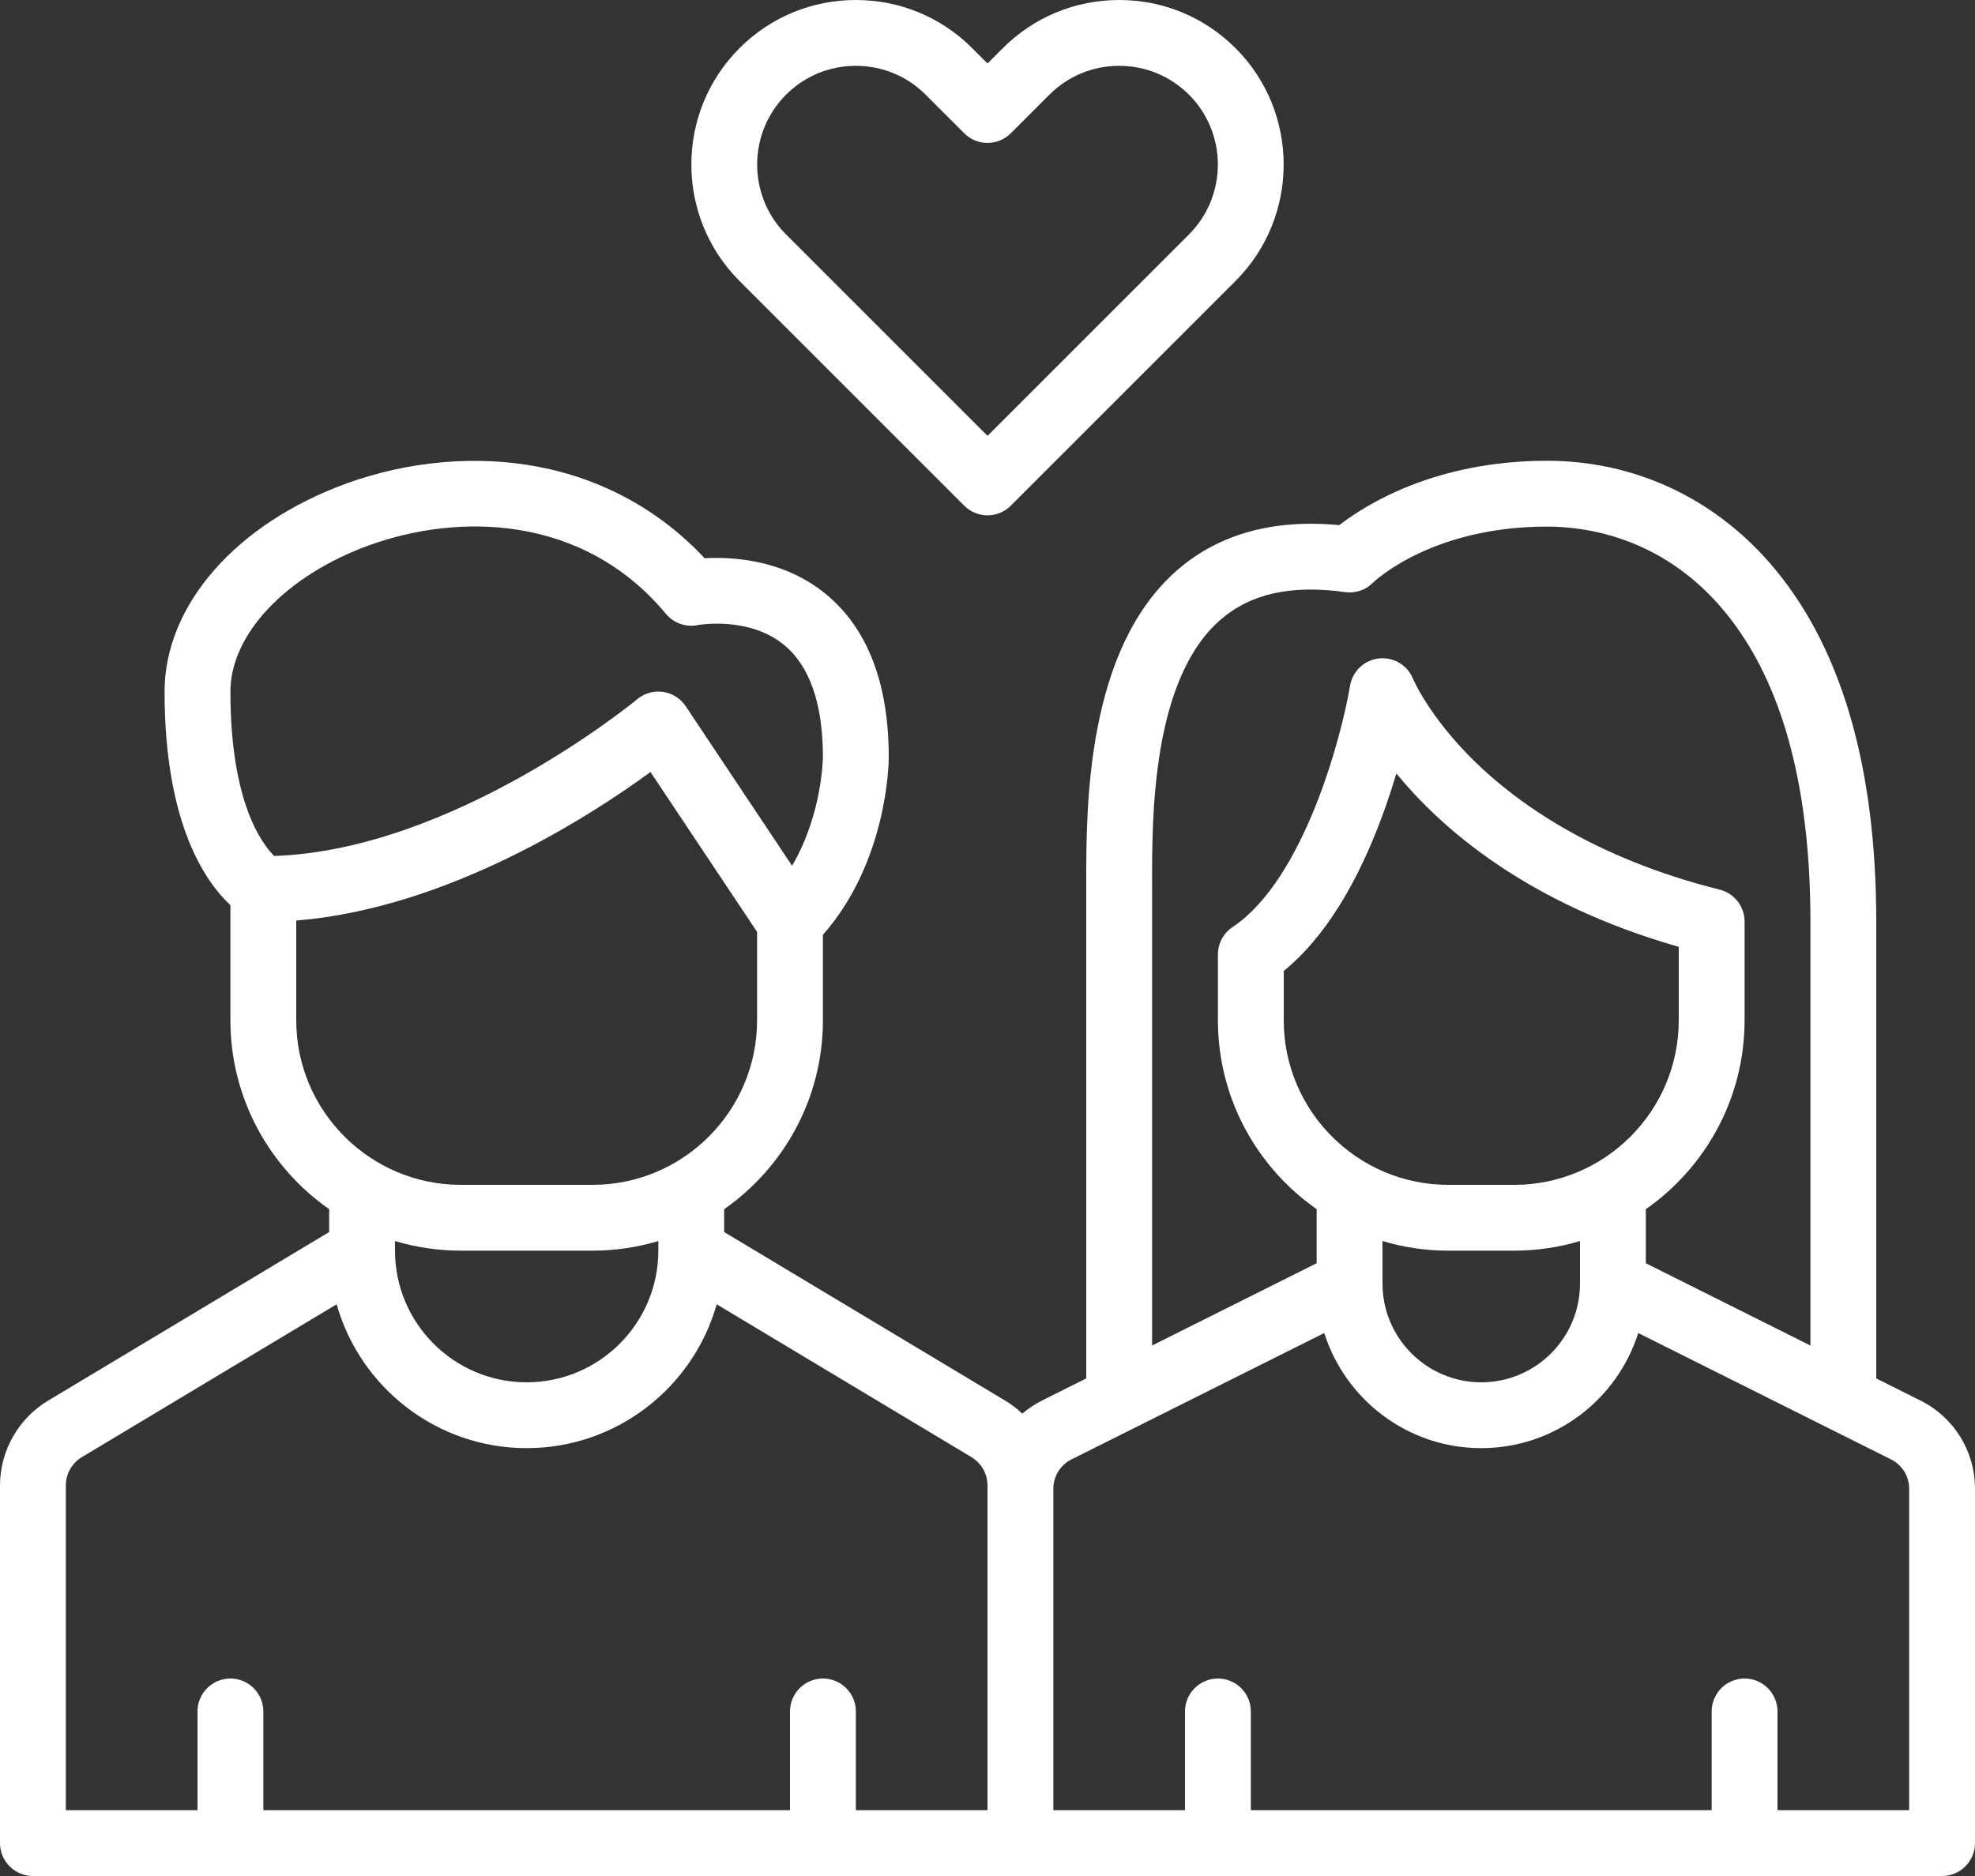
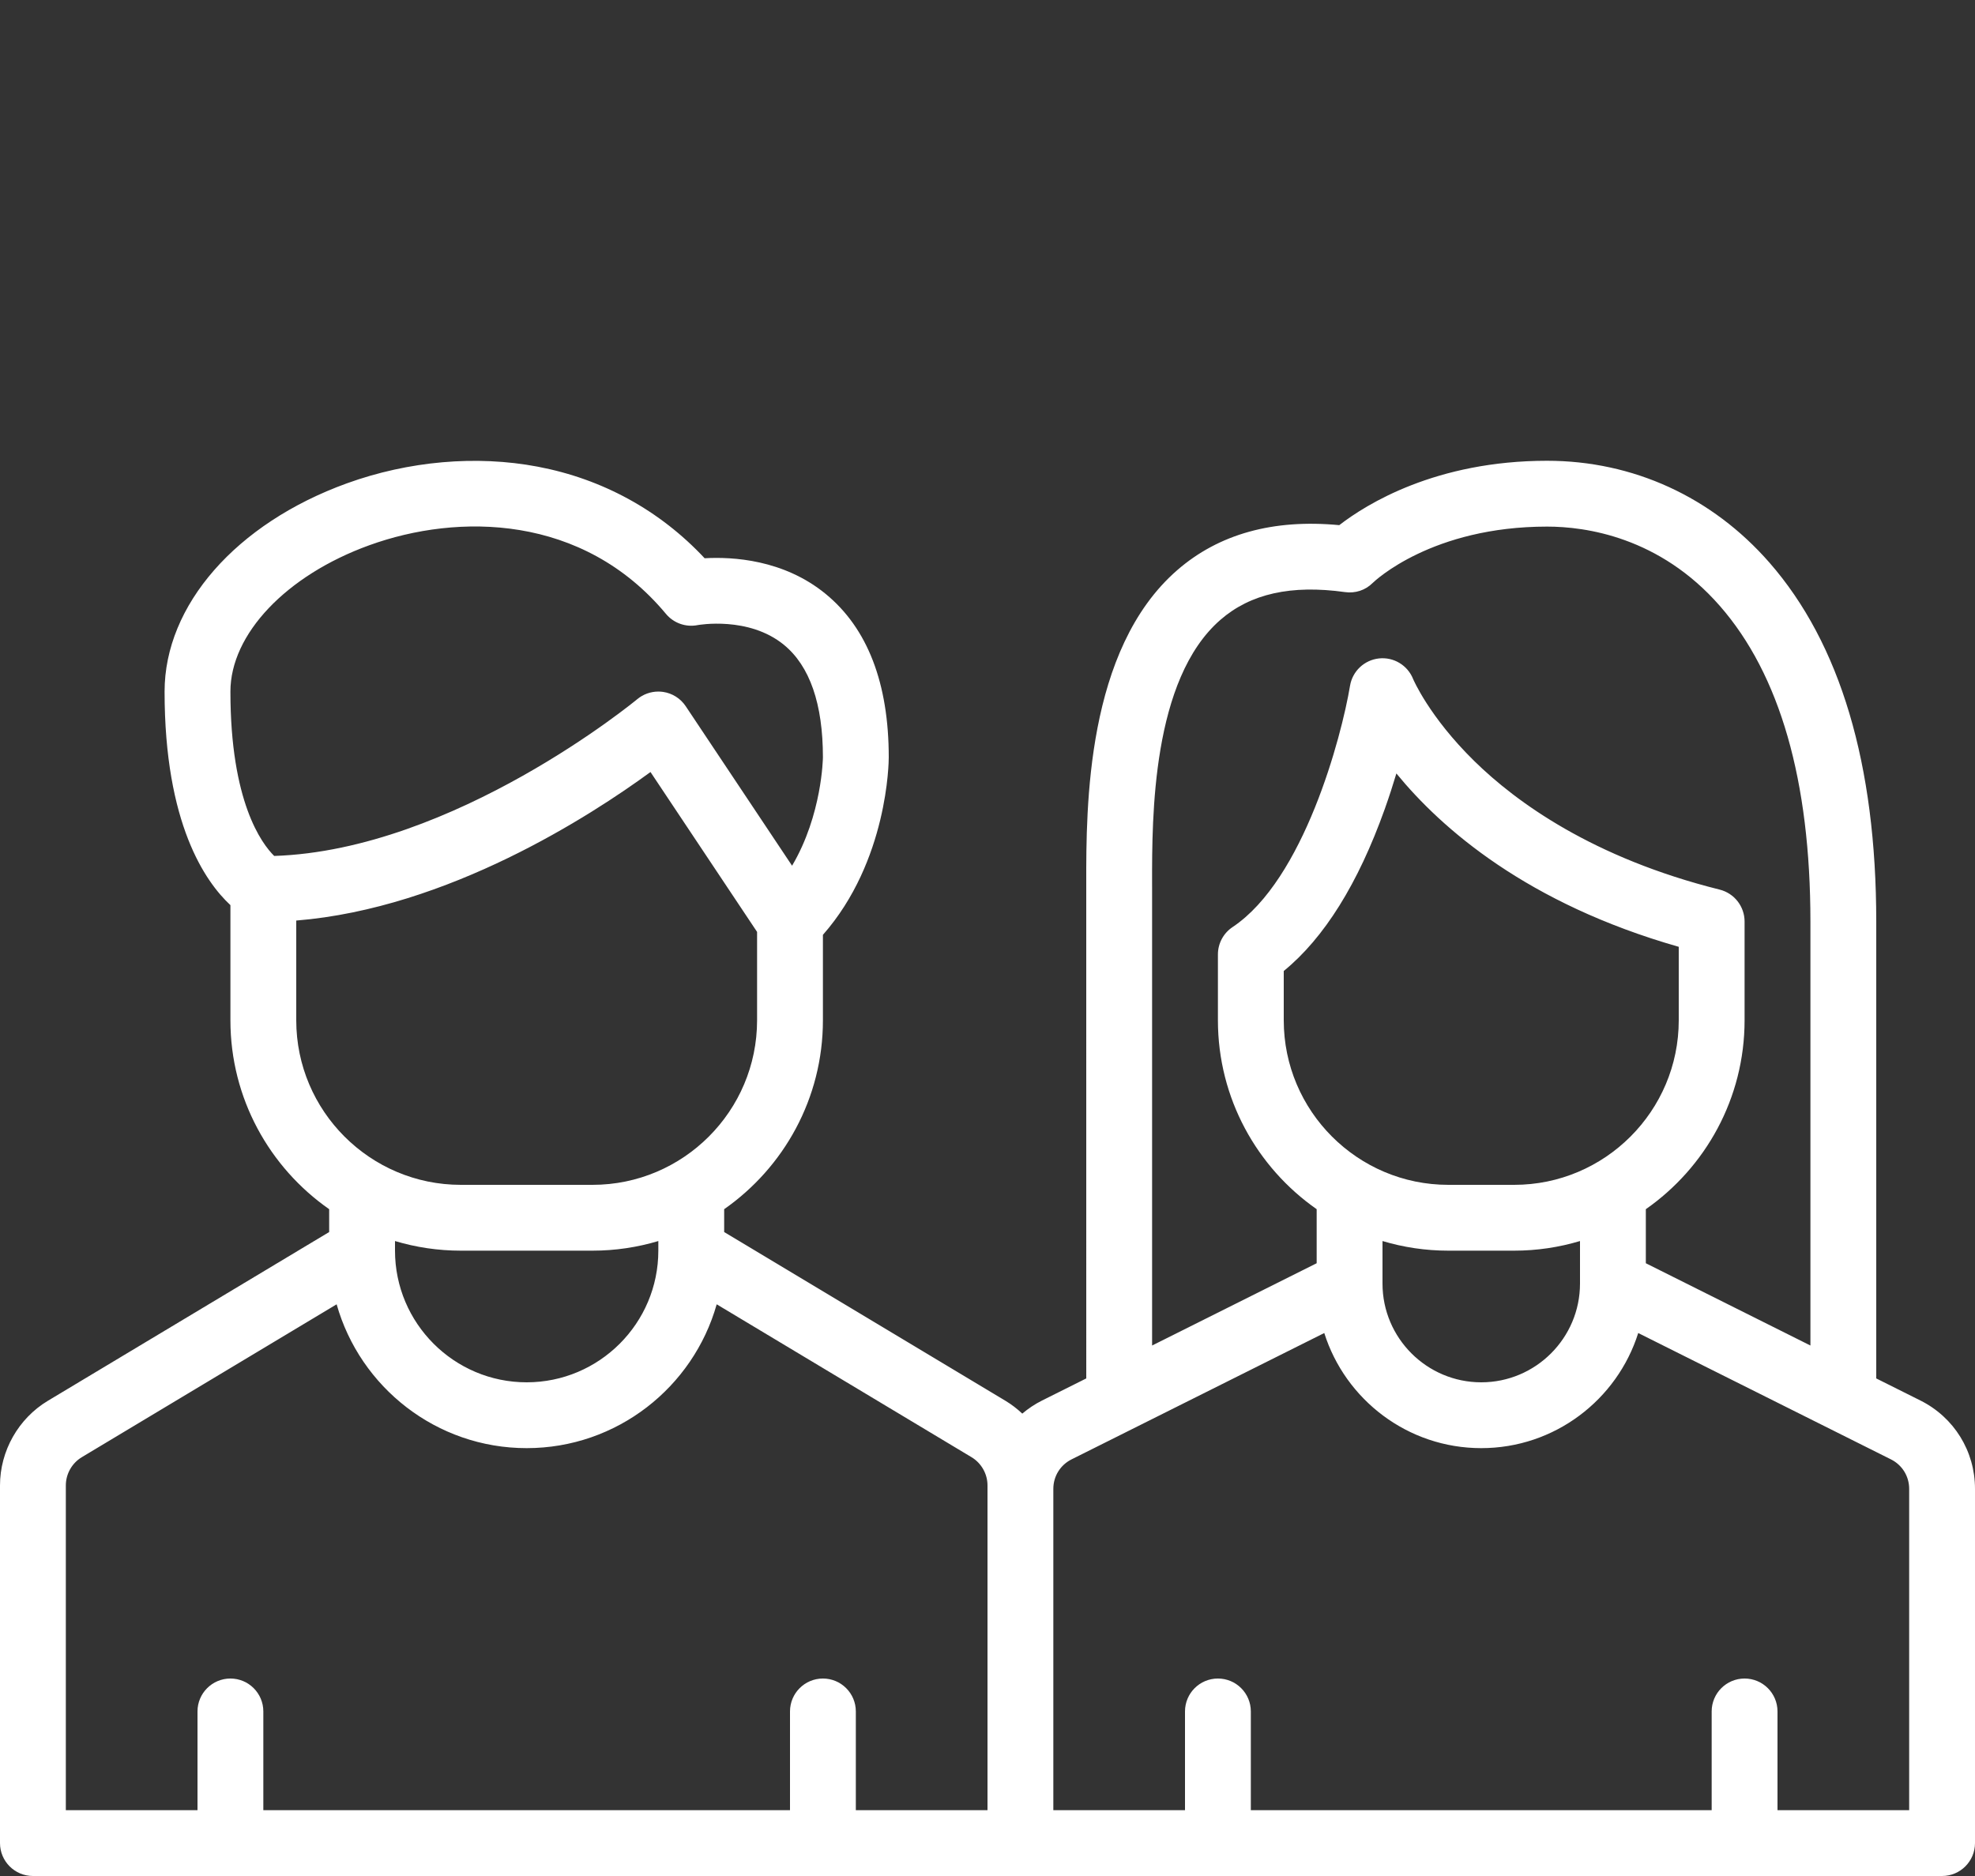
<svg xmlns="http://www.w3.org/2000/svg" fill="#000000" height="456" preserveAspectRatio="xMidYMid meet" version="1" viewBox="16.0 32.0 480.0 456.0" width="480" zoomAndPan="magnify">
  <rect x="16.0" y="32.0" width="480.0" height="456.0" fill="#333333" stroke="none" />
  <g fill="#ffffff" id="change1_1">
    <path d="M 480 472 L 448 472 L 448 448 C 448 443.582 444.418 440 440 440 C 435.582 440 432 443.582 432 448 L 432 472 L 320 472 L 320 448 C 320 443.582 316.418 440 312 440 C 307.582 440 304 443.582 304 448 L 304 472 L 272 472 L 272 393.891 C 272 390.84 273.695 388.098 276.422 386.734 L 337.848 356.02 C 342.965 372.223 358.133 384 376 384 C 393.867 384 409.035 372.223 414.152 356.02 L 475.578 386.734 C 478.305 388.098 480 390.84 480 393.891 Z M 400 333.66 L 400 344 C 400 357.234 389.234 368 376 368 C 362.766 368 352 357.234 352 344 L 352 333.66 C 357.074 335.176 362.441 336 368 336 L 384 336 C 389.559 336 394.926 335.176 400 333.66 Z M 384 320 L 368 320 C 345.945 320 328 302.055 328 280 L 328 268.02 C 337.832 259.984 346.07 246.781 352.535 228.691 C 353.609 225.672 354.555 222.75 355.375 220.004 C 366.383 233.465 387.195 251.645 424 262.141 L 424 280 C 424 302.055 406.055 320 384 320 Z M 312.602 182.668 C 319.914 176.301 329.82 174.094 342.895 175.922 C 345.375 176.27 347.84 175.477 349.613 173.699 C 350.191 173.141 364.07 160 392 160 C 401.383 160 419.312 162.504 433.98 179.27 C 448.59 195.969 456 221.785 456 256 L 456 359.055 L 416 339.055 L 416 325.918 C 430.492 315.785 440 298.984 440 280 L 440 256 C 440 252.328 437.504 249.129 433.941 248.238 C 403.148 240.543 384.527 227.004 374.324 217.004 C 363.309 206.203 359.445 197.074 359.43 197.027 C 358.094 193.695 354.699 191.656 351.141 192.047 C 347.574 192.434 344.699 195.145 344.109 198.684 C 342.043 211.086 332.887 245.797 315.562 257.344 C 313.336 258.828 312 261.324 312 264 L 312 280 C 312 298.984 321.508 315.785 336 325.918 L 336 339.055 L 296.004 359.055 L 296.004 248 L 296 246.578 C 295.984 230.539 295.957 197.156 312.602 182.668 Z M 256 393.891 L 256 472 L 224 472 L 224 448 C 224 443.582 220.418 440 216 440 C 211.582 440 208 443.582 208 448 L 208 472 L 80 472 L 80 448 C 80 443.582 76.418 440 72 440 C 67.582 440 64 443.582 64 448 L 64 472 L 32 472 L 32 393.059 C 32 390.266 33.488 387.637 35.883 386.199 L 97.816 349.039 C 103.512 369.188 122.055 384 144 384 C 165.945 384 184.488 369.188 190.184 349.039 L 252.117 386.199 C 254.512 387.637 256 390.266 256 393.059 Z M 176 333.66 L 176 336 C 176 353.645 161.645 368 144 368 C 126.355 368 112 353.645 112 336 L 112 333.66 C 117.074 335.176 122.441 336 128 336 L 160 336 C 165.559 336 170.926 335.176 176 333.66 Z M 88 280 L 88 255.758 C 124.883 252.777 159.609 230.254 174.094 219.656 L 200 258.52 L 200 280 C 200 302.055 182.055 320 160 320 L 128 320 C 105.945 320 88 302.055 88 280 Z M 72 200.098 C 72 186.133 85.566 171.84 105.758 164.531 C 127.367 156.707 157.656 156.98 177.855 181.219 C 179.73 183.473 182.691 184.516 185.57 183.941 C 185.691 183.918 197.953 181.711 206.527 188.742 C 212.812 193.895 216 203.098 216 216.07 C 216 216.242 215.809 230.078 208.504 242.43 L 182.656 203.66 C 181.398 201.77 179.395 200.504 177.148 200.18 C 176.766 200.125 176.383 200.098 176 200.098 C 174.141 200.098 172.324 200.746 170.879 201.949 C 170.43 202.324 126.379 238.621 82.641 240.055 C 79.602 237.062 72 226.898 72 200.098 Z M 482.734 372.422 L 472 367.055 L 472 256 C 472 217.793 463.262 188.434 446.02 168.73 C 432.066 152.781 412.883 144 392 144 C 364.98 144 348.094 154.539 341.492 159.648 C 325.449 158.121 312.207 161.797 302.094 170.602 C 279.949 189.879 279.984 228.184 280 246.594 L 280.004 367.055 L 269.266 372.422 C 267.508 373.301 265.902 374.383 264.453 375.609 C 263.211 374.434 261.84 373.375 260.348 372.48 L 192 331.469 L 192 325.918 C 206.492 315.785 216 298.984 216 280 L 216 259.234 C 231.797 241.273 232 217.16 232 216.098 C 232 198.07 226.844 184.707 216.672 176.367 C 206.426 167.965 193.969 167.309 187.254 167.695 C 176.41 156.09 162.465 148.422 146.664 145.43 C 131.789 142.609 115.328 144.051 100.309 149.484 C 73.395 159.23 56 179.098 56 200.098 C 56 232.242 65.922 246.367 72 252.012 L 72 280 C 72 298.984 81.508 315.785 96 325.918 L 96 331.469 L 27.652 372.48 C 20.465 376.793 16 384.676 16 393.059 L 16 480 C 16 484.418 19.582 488 24 488 L 488 488 C 492.418 488 496 484.418 496 480 L 496 393.891 C 496 384.738 490.914 376.516 482.734 372.422" fill="inherit" />
-     <path d="M 207.027 55.027 C 211.562 50.496 217.59 48 224.004 48 C 230.414 48 236.445 50.496 240.977 55.027 L 250.348 64.398 C 253.469 67.52 258.535 67.52 261.66 64.398 L 271.027 55.027 C 275.562 50.496 281.59 48 288.004 48 C 294.414 48 300.441 50.496 304.973 55.023 C 314.324 64.387 314.324 79.613 304.977 88.973 L 256.004 137.945 L 207.031 88.977 C 197.68 79.613 197.68 64.387 207.027 55.027 Z M 250.348 154.918 C 251.906 156.48 253.953 157.262 256.004 157.262 C 258.051 157.262 260.098 156.48 261.66 154.918 L 316.293 100.285 C 331.875 84.688 331.875 59.312 316.293 43.715 C 316.289 43.715 316.289 43.715 316.289 43.715 C 308.734 36.16 298.691 32 288.004 32 C 277.316 32 267.27 36.16 259.715 43.715 L 256.004 47.426 L 252.289 43.715 C 244.734 36.16 234.691 32 224.004 32 C 213.316 32 203.27 36.16 195.715 43.715 C 180.129 59.312 180.129 84.688 195.715 100.285 L 250.348 154.918" fill="inherit" />
  </g>
</svg>